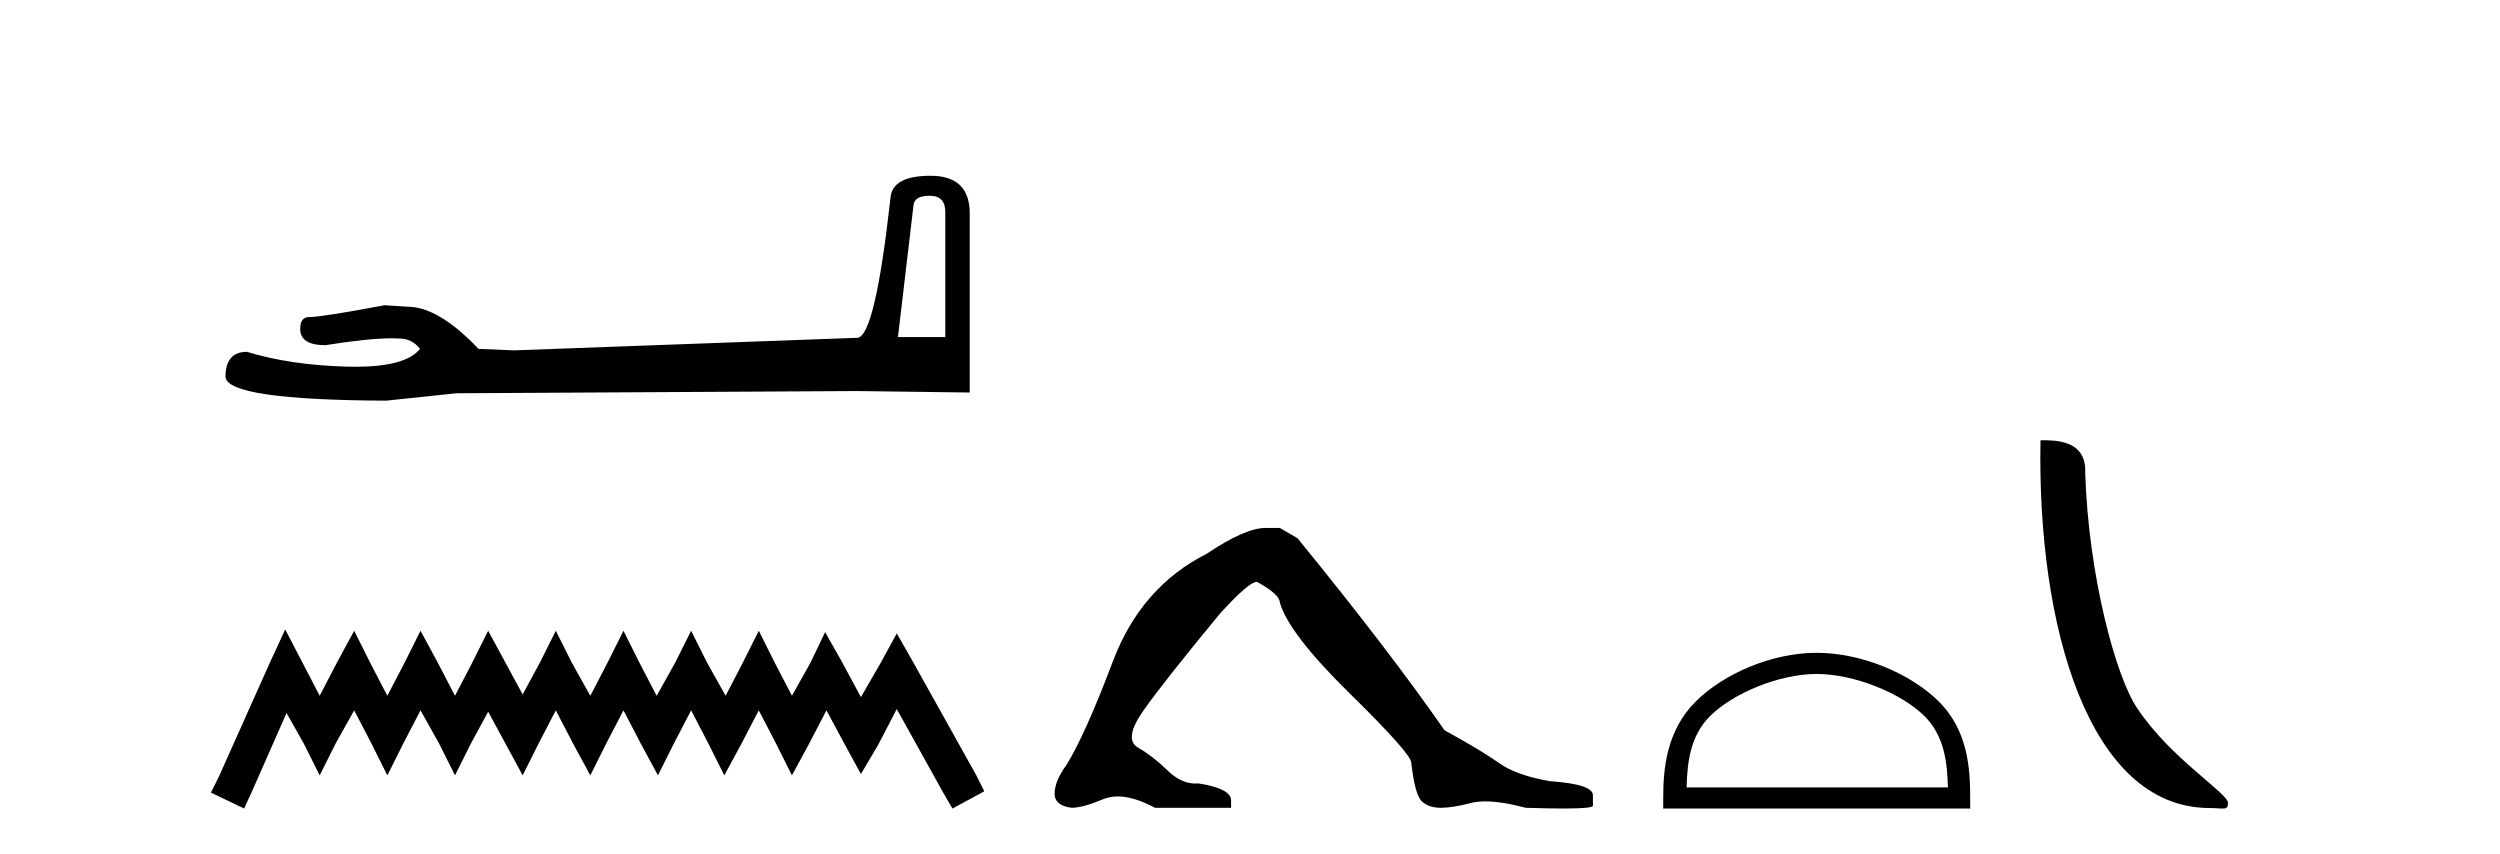
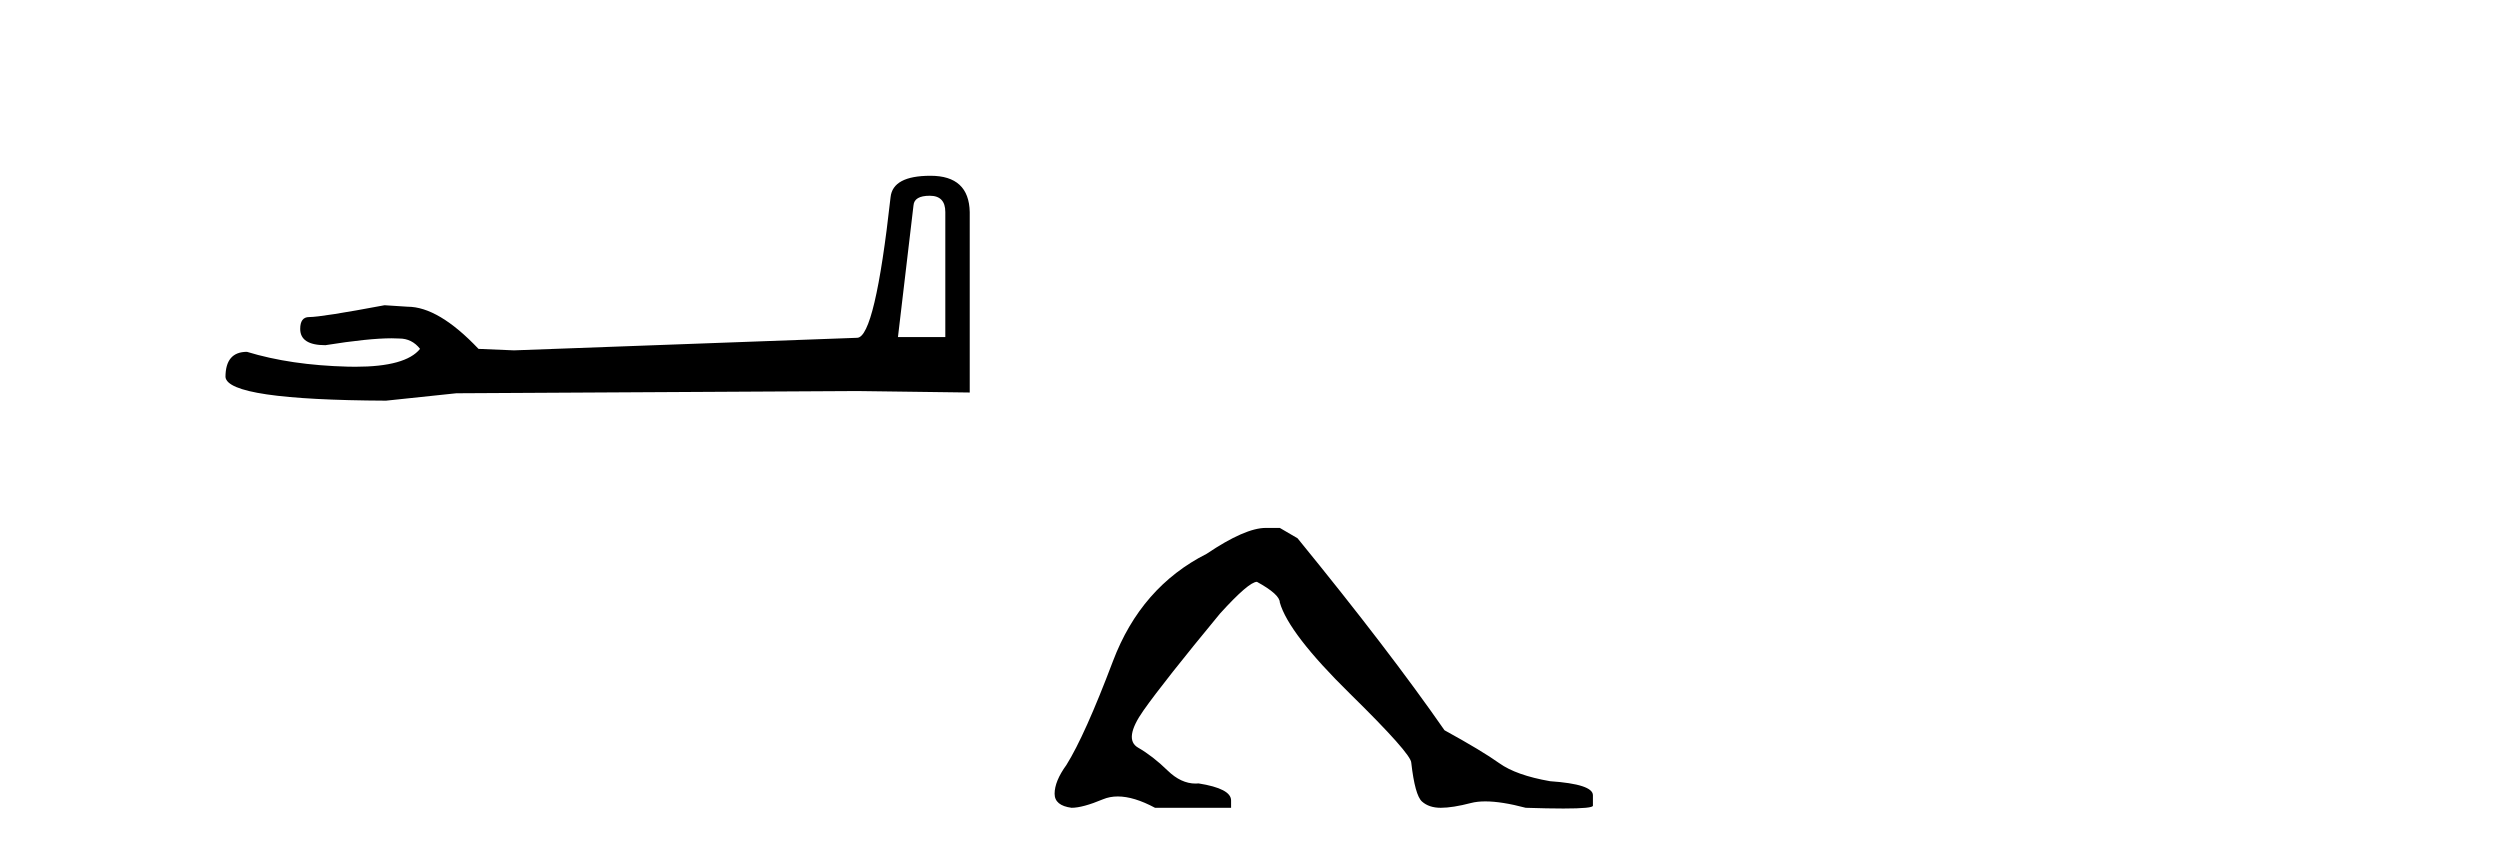
<svg xmlns="http://www.w3.org/2000/svg" width="120.0" height="41.0">
  <path d="M 44.629 9.396 Q 45.375 9.396 45.375 10.177 L 45.375 16.178 L 43.102 16.178 L 43.848 9.857 Q 43.884 9.396 44.629 9.396 ZM 44.665 8.437 Q 42.854 8.437 42.747 9.467 Q 42.002 16.178 41.149 16.214 L 24.672 16.817 L 22.968 16.746 Q 21.05 14.722 19.559 14.722 Q 19.026 14.687 18.458 14.651 Q 15.44 15.219 14.836 15.219 Q 14.41 15.219 14.41 15.788 Q 14.41 16.569 15.617 16.569 Q 17.691 16.238 18.798 16.238 Q 18.999 16.238 19.168 16.249 Q 19.772 16.249 20.163 16.746 Q 19.47 17.604 17.063 17.604 Q 16.878 17.604 16.683 17.599 Q 13.948 17.528 11.853 16.888 Q 10.823 16.888 10.823 18.096 Q 10.93 19.197 18.529 19.232 L 21.903 18.877 L 41.149 18.77 L 46.547 18.841 L 46.547 10.177 Q 46.511 8.437 44.665 8.437 Z" style="fill:#000000;stroke:none" />
-   <path d="M 13.69 30.213 L 12.926 31.869 L 10.506 37.281 L 10.124 38.045 L 11.716 38.809 L 12.098 37.982 L 13.754 34.225 L 14.581 35.689 L 15.345 37.217 L 16.11 35.689 L 17.001 34.097 L 17.829 35.689 L 18.593 37.217 L 19.357 35.689 L 20.185 34.097 L 21.076 35.689 L 21.84 37.217 L 22.604 35.689 L 23.432 34.161 L 24.26 35.689 L 25.088 37.217 L 25.852 35.689 L 26.679 34.097 L 27.507 35.689 L 28.335 37.217 L 29.099 35.689 L 29.927 34.097 L 30.755 35.689 L 31.582 37.217 L 32.346 35.689 L 33.174 34.097 L 34.002 35.689 L 34.766 37.217 L 35.594 35.689 L 36.422 34.097 L 37.249 35.689 L 38.013 37.217 L 38.841 35.689 L 39.669 34.097 L 40.56 35.753 L 41.324 37.154 L 42.152 35.753 L 43.044 34.034 L 45.272 38.045 L 45.718 38.809 L 47.246 37.982 L 46.864 37.217 L 43.808 31.742 L 43.044 30.404 L 42.28 31.805 L 41.324 33.461 L 40.433 31.805 L 39.605 30.341 L 38.905 31.805 L 38.013 33.397 L 37.186 31.805 L 36.422 30.277 L 35.657 31.805 L 34.83 33.397 L 33.938 31.805 L 33.174 30.277 L 32.41 31.805 L 31.519 33.397 L 30.691 31.805 L 29.927 30.277 L 29.163 31.805 L 28.335 33.397 L 27.444 31.805 L 26.679 30.277 L 25.915 31.805 L 25.088 33.333 L 24.26 31.805 L 23.432 30.277 L 22.668 31.805 L 21.84 33.397 L 21.012 31.805 L 20.185 30.277 L 19.421 31.805 L 18.593 33.397 L 17.765 31.805 L 17.001 30.277 L 16.173 31.805 L 15.345 33.397 L 14.518 31.805 L 13.69 30.213 Z" style="fill:#000000;stroke:none" />
  <path d="M 60.758 25.34 Q 59.766 25.34 57.922 26.581 Q 54.768 28.176 53.421 31.738 Q 52.074 35.3 51.188 36.718 Q 50.621 37.498 50.621 38.1 Q 50.621 38.668 51.436 38.774 Q 51.968 38.774 52.942 38.366 Q 53.267 38.23 53.653 38.23 Q 54.425 38.23 55.441 38.774 L 59.092 38.774 L 59.092 38.419 Q 59.092 37.852 57.533 37.604 Q 57.46 37.611 57.388 37.611 Q 56.687 37.611 56.044 36.984 Q 55.335 36.293 54.626 35.885 Q 53.917 35.478 54.892 34.095 Q 55.867 32.713 58.56 29.452 Q 59.943 27.928 60.333 27.928 Q 61.431 28.53 61.431 28.92 Q 61.857 30.409 64.799 33.298 Q 67.741 36.186 67.741 36.612 Q 67.918 38.171 68.255 38.473 Q 68.591 38.774 69.158 38.774 Q 69.726 38.774 70.612 38.543 Q 70.907 38.467 71.297 38.467 Q 72.077 38.467 73.235 38.774 Q 74.321 38.809 75.042 38.809 Q 76.484 38.809 76.46 38.668 L 76.46 38.207 L 76.46 38.171 Q 76.46 37.64 74.404 37.498 Q 72.774 37.214 71.959 36.629 Q 71.143 36.045 69.336 35.052 Q 66.677 31.224 62.282 25.837 L 61.431 25.34 Z" style="fill:#000000;stroke:none" />
-   <path d="M 87.202 32.35 C 89.014 32.35 91.282 33.281 92.38 34.378 C 93.34 35.339 93.466 36.612 93.501 37.795 L 80.956 37.795 C 80.991 36.612 81.117 35.339 82.077 34.378 C 83.175 33.281 85.39 32.35 87.202 32.35 ZM 87.202 31.335 C 85.052 31.335 82.739 32.329 81.383 33.684 C 79.992 35.075 79.835 36.906 79.835 38.275 L 79.835 38.809 L 94.569 38.809 L 94.569 38.275 C 94.569 36.906 94.465 35.075 93.074 33.684 C 91.718 32.329 89.352 31.335 87.202 31.335 Z" style="fill:#000000;stroke:none" />
-   <path d="M 106.061 38.785 C 106.715 38.785 106.946 38.932 106.945 38.539 C 106.945 38.071 104.199 36.418 102.592 34.004 C 101.56 32.504 100.243 27.607 100.09 22.695 C 100.167 21.083 98.585 21.132 97.944 21.132 C 97.774 30.016 100.248 38.785 106.061 38.785 Z" style="fill:#000000;stroke:none" />
</svg>